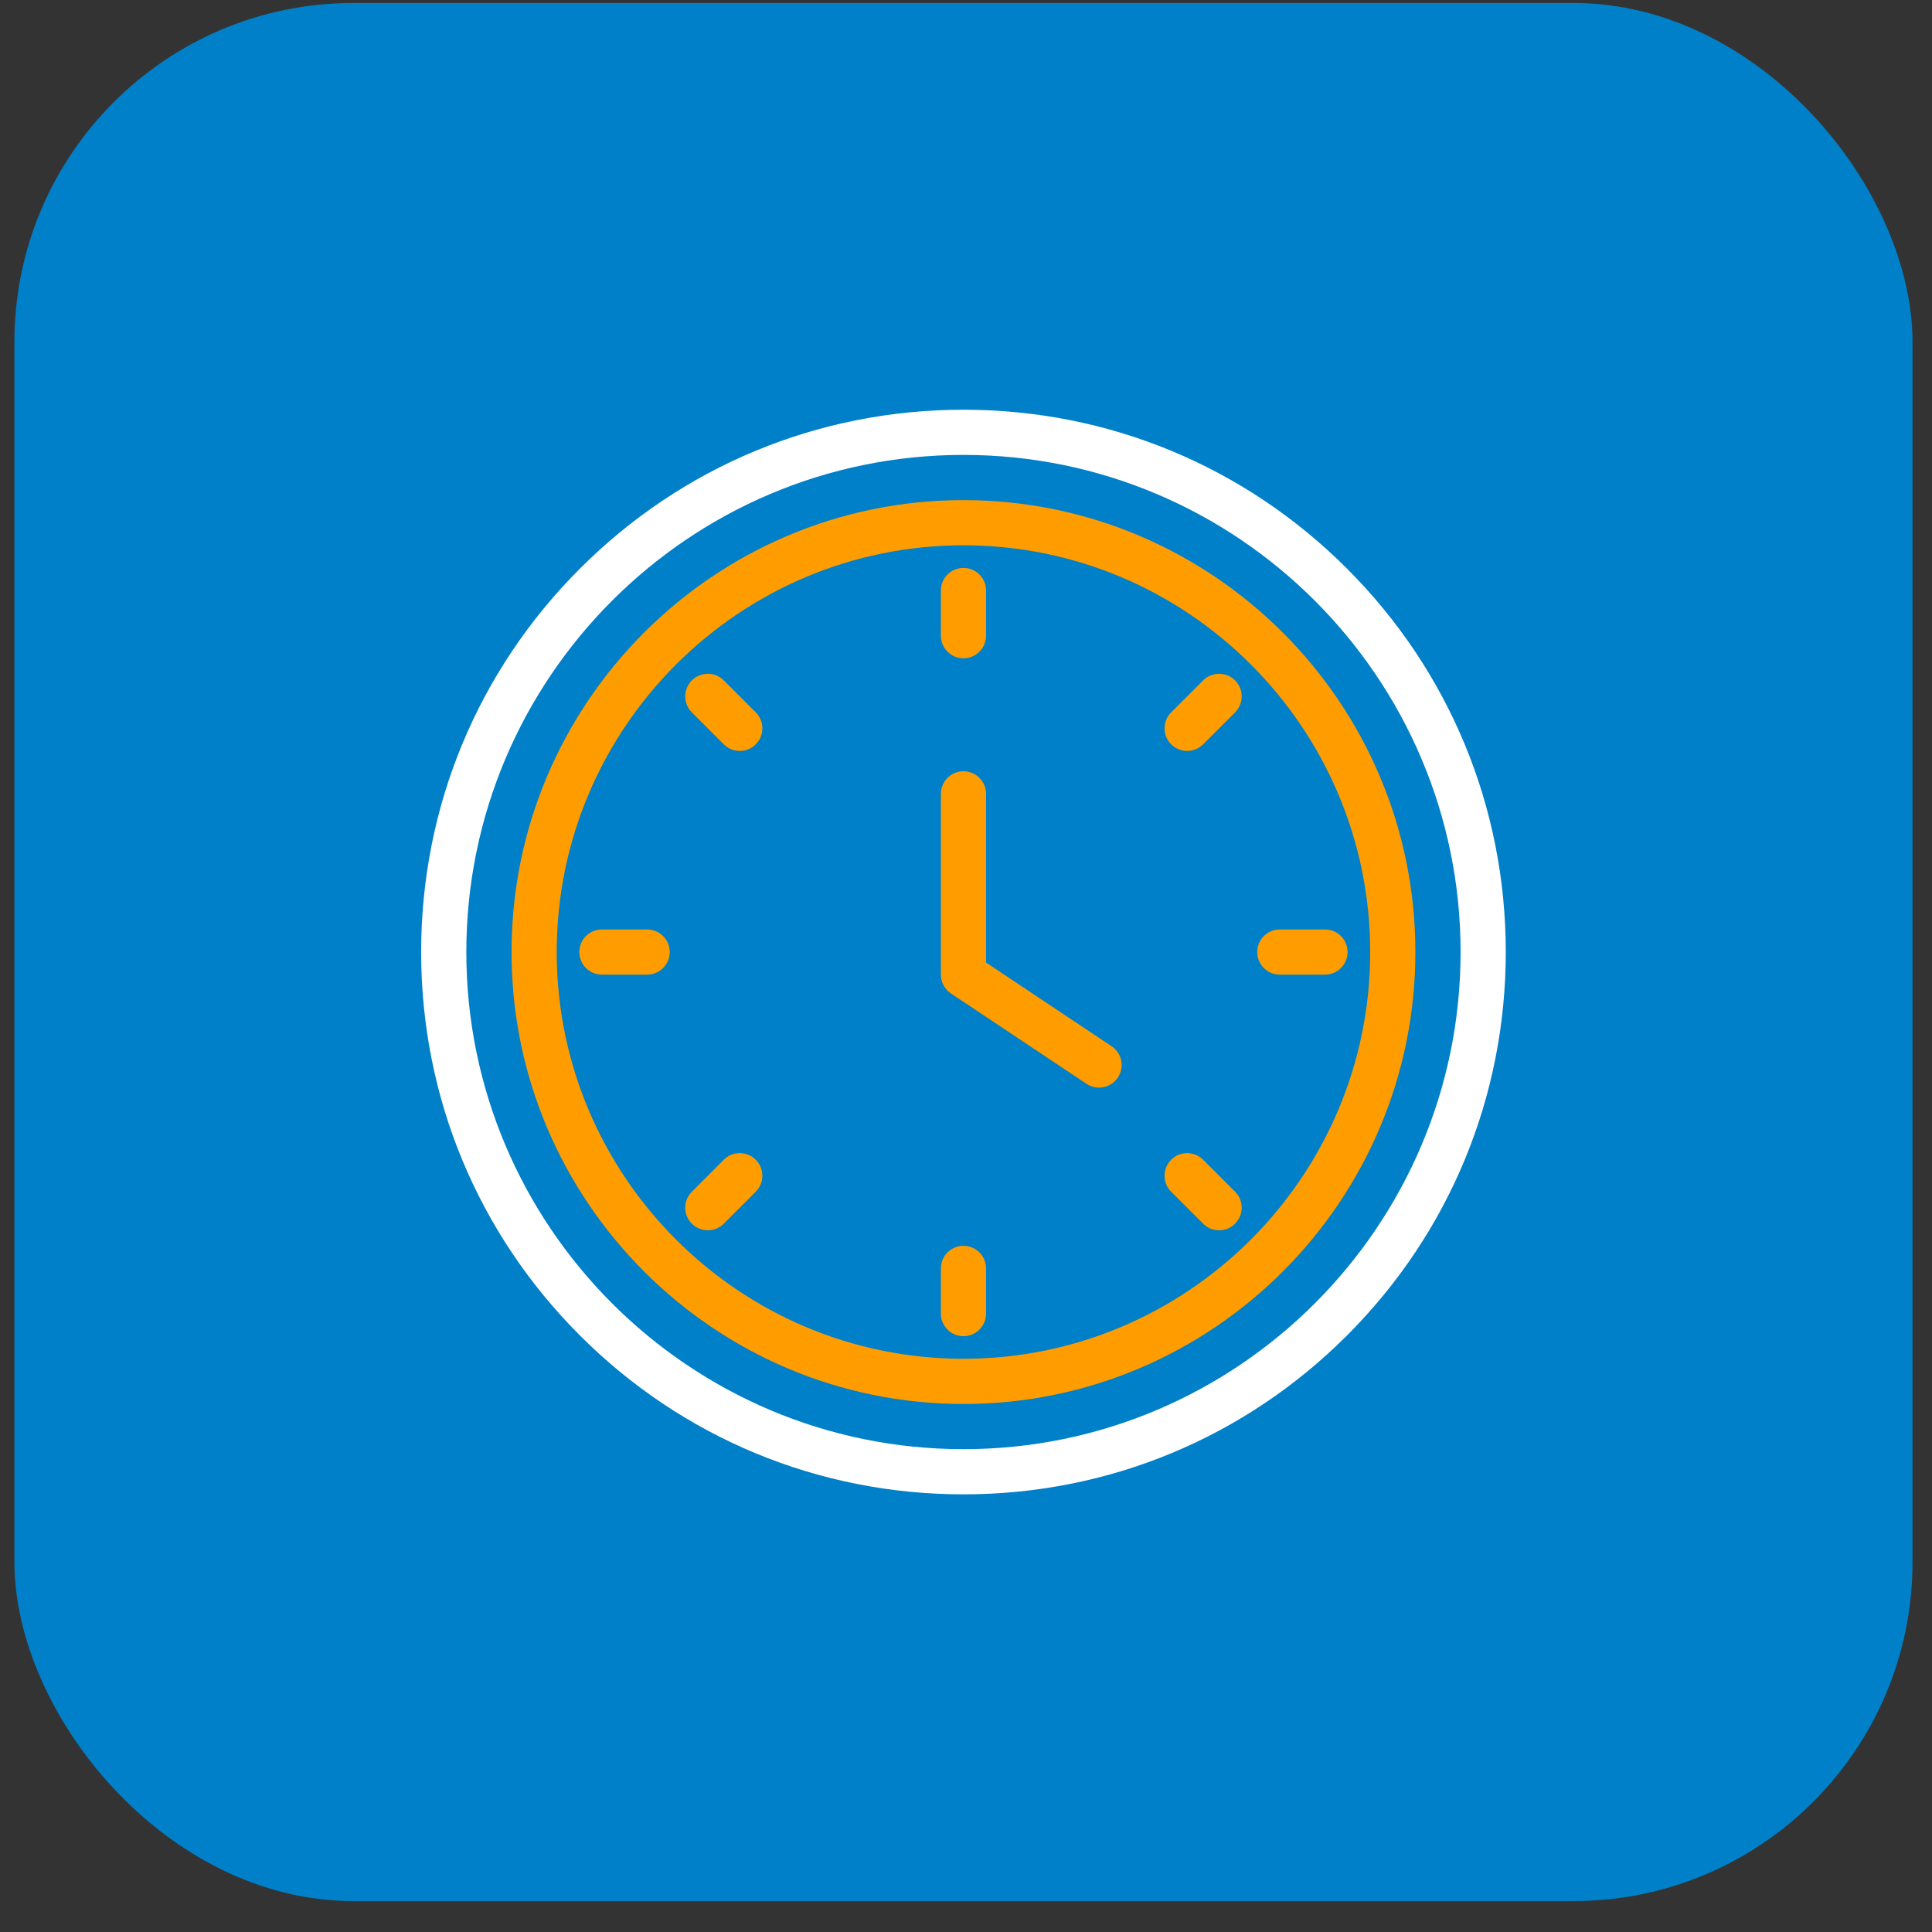
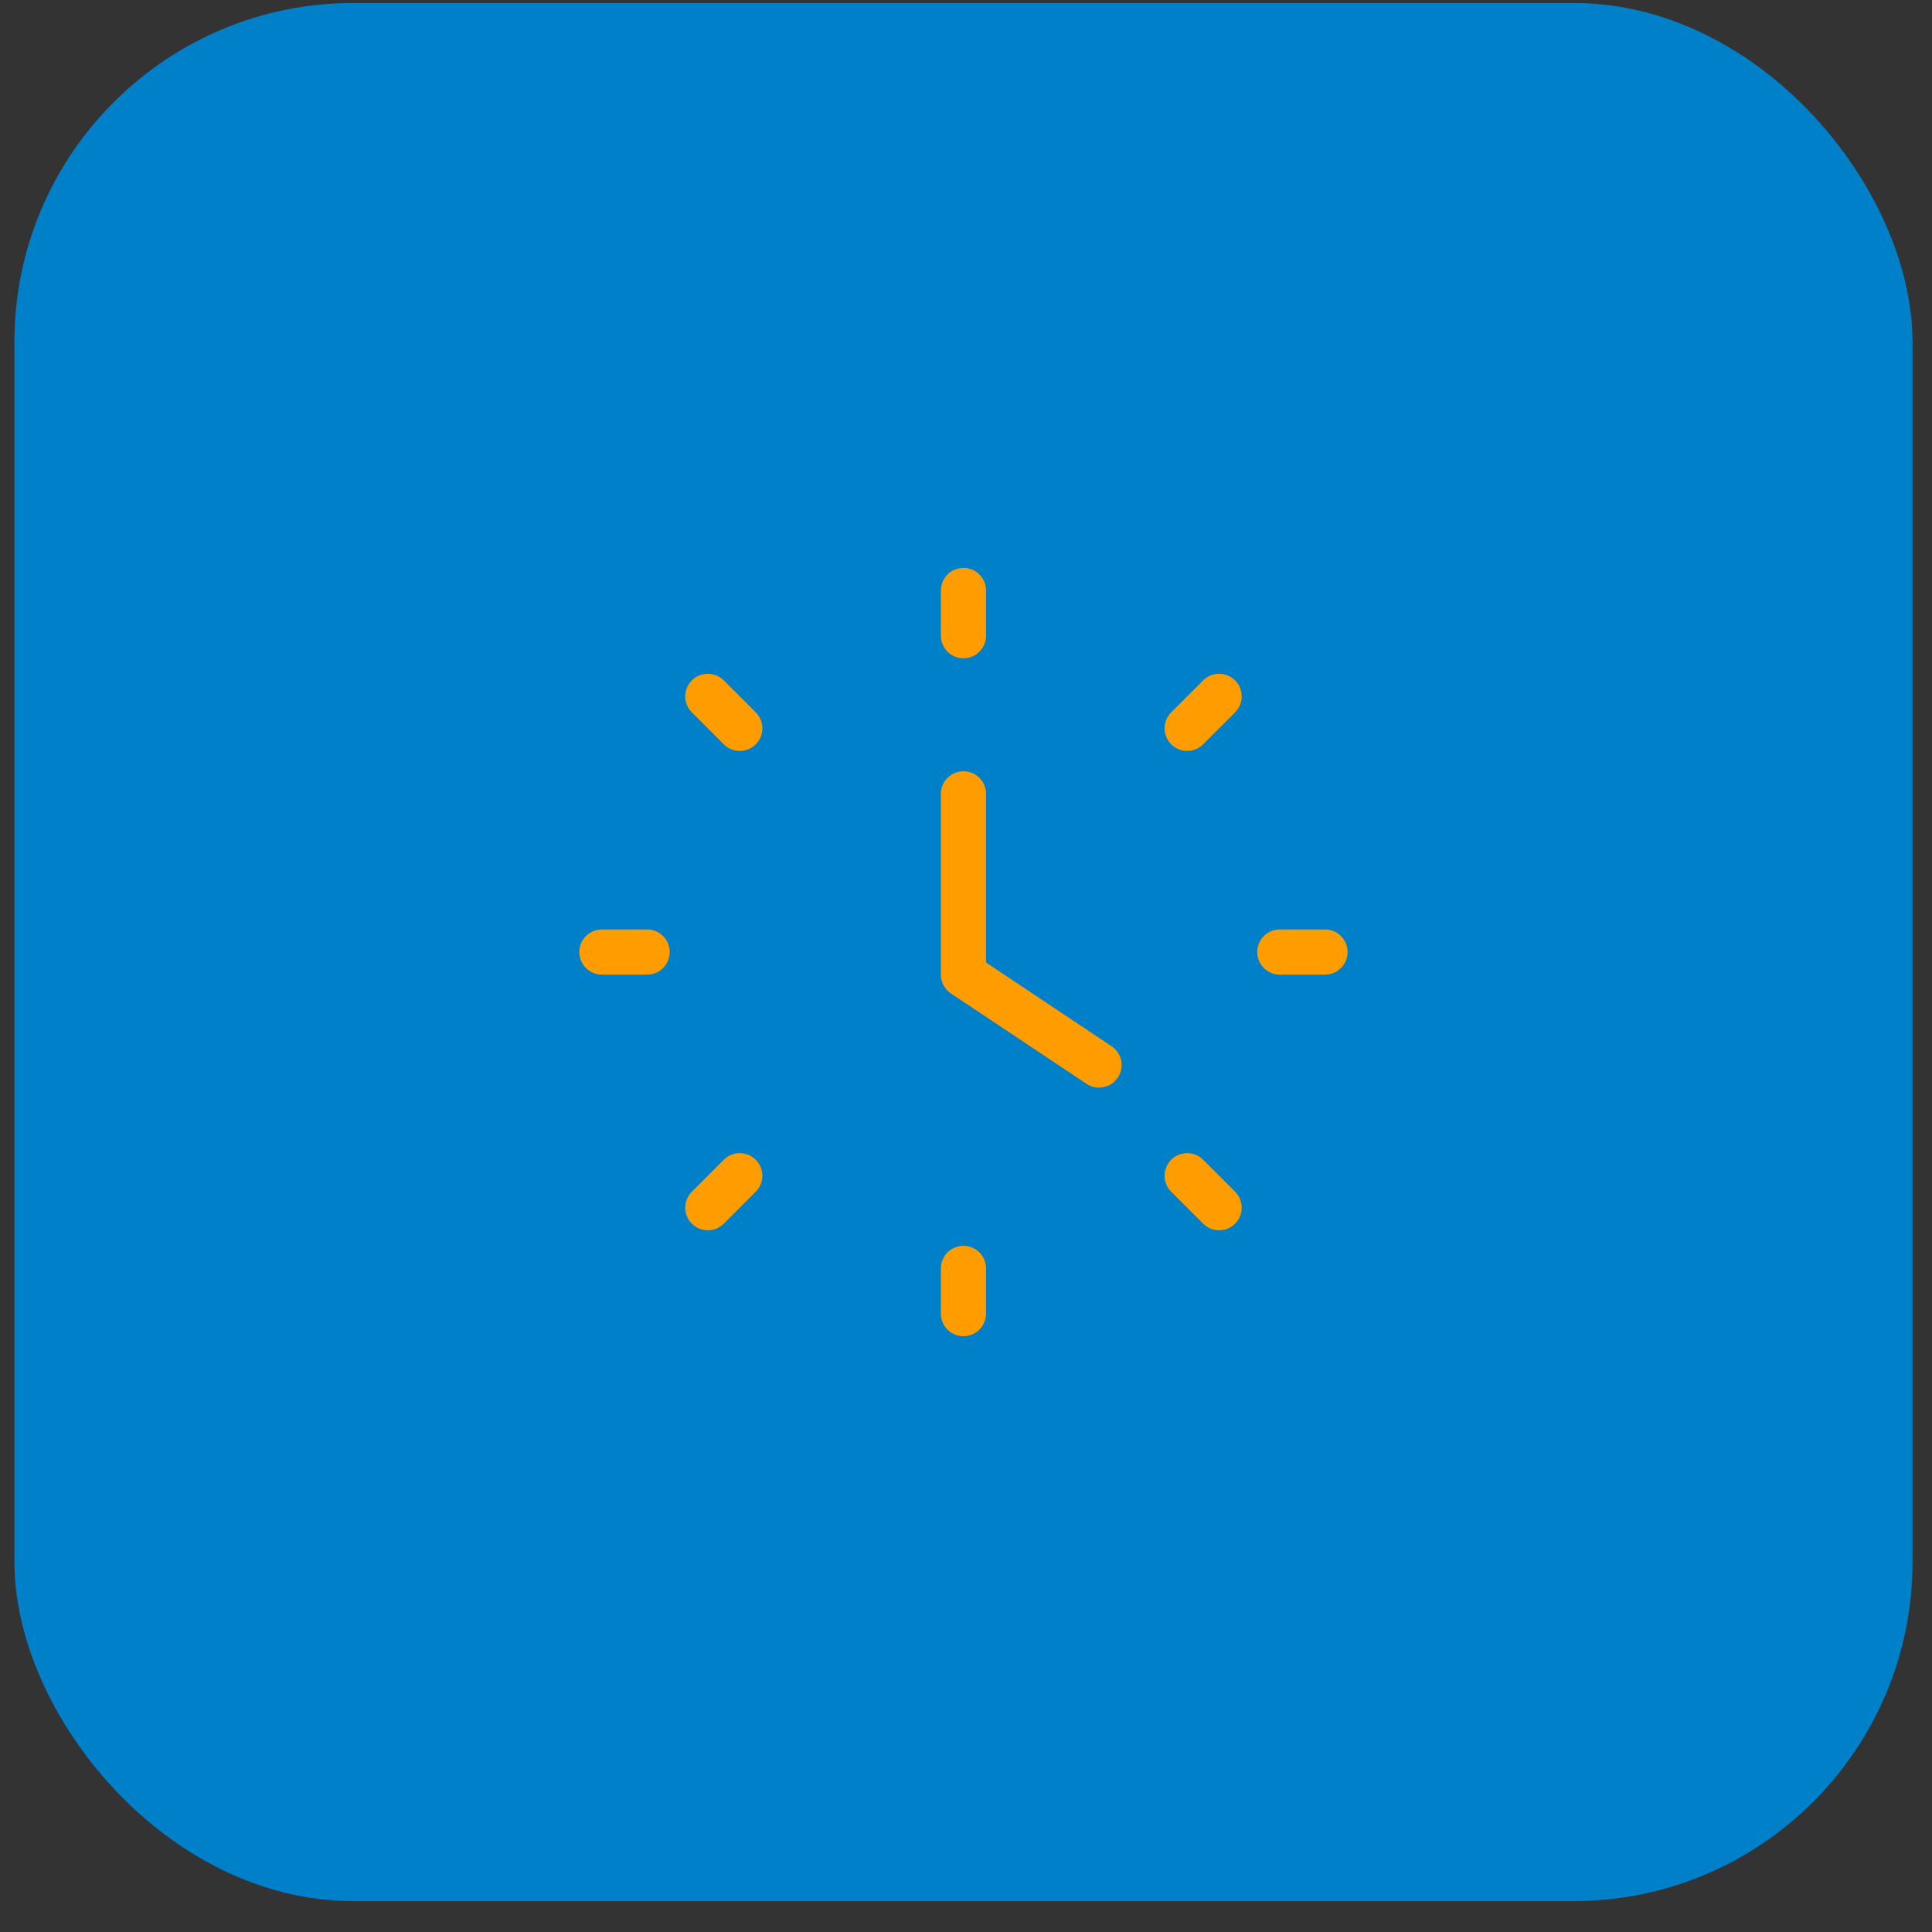
<svg xmlns="http://www.w3.org/2000/svg" width="57" height="57" viewBox="0 0 57 57" fill="none">
  <rect x="0" y="0" width="57" height="57" fill="#333333" stroke="none" />
  <rect x="0.425" y="0.088" width="56" height="56" rx="10" fill="#0080C8" />
  <g clip-path="url(#clip0_3101_46206)">
-     <path d="M28.425 44.088C24.151 44.088 20.133 42.424 17.111 39.402C14.089 36.38 12.425 32.362 12.425 28.088C12.425 23.814 14.089 19.796 17.111 16.774C20.133 13.752 24.151 12.088 28.425 12.088C32.699 12.088 36.717 13.752 39.739 16.774C42.761 19.796 44.425 23.814 44.425 28.088C44.425 32.362 42.761 36.38 39.739 39.402C36.717 42.424 32.699 44.088 28.425 44.088ZM28.425 13.421C20.337 13.421 13.758 20.001 13.758 28.088C13.758 36.175 20.337 42.755 28.425 42.755C36.512 42.755 43.092 36.175 43.092 28.088C43.092 20.001 36.512 13.421 28.425 13.421Z" fill="white" />
-     <path d="M28.425 41.422C21.073 41.422 15.092 35.44 15.092 28.088C15.092 20.736 21.073 14.755 28.425 14.755C35.777 14.755 41.758 20.736 41.758 28.088C41.758 35.44 35.777 41.422 28.425 41.422ZM28.425 16.088C21.808 16.088 16.425 21.471 16.425 28.088C16.425 34.705 21.808 40.088 28.425 40.088C35.042 40.088 40.425 34.705 40.425 28.088C40.425 21.471 35.042 16.088 28.425 16.088Z" fill="#FF9C00" />
    <path d="M32.425 32.088C32.293 32.088 32.165 32.049 32.055 31.976L28.055 29.31C27.964 29.249 27.889 29.166 27.837 29.069C27.786 28.973 27.759 28.865 27.759 28.755V23.422C27.759 23.053 28.057 22.755 28.425 22.755C28.793 22.755 29.092 23.053 29.092 23.422V28.398L32.795 30.867C33.101 31.071 33.184 31.485 32.98 31.791C32.919 31.883 32.836 31.958 32.739 32.01C32.643 32.061 32.534 32.088 32.425 32.088ZM28.425 19.422C28.057 19.422 27.759 19.123 27.759 18.755V17.422C27.759 17.053 28.057 16.755 28.425 16.755C28.793 16.755 29.092 17.053 29.092 17.422V18.755C29.092 19.123 28.793 19.422 28.425 19.422ZM28.425 39.422C28.057 39.422 27.759 39.123 27.759 38.755V37.422C27.759 37.053 28.057 36.755 28.425 36.755C28.793 36.755 29.092 37.053 29.092 37.422V38.755C29.092 39.123 28.793 39.422 28.425 39.422ZM35.025 22.155C34.937 22.155 34.85 22.138 34.77 22.105C34.689 22.071 34.615 22.022 34.553 21.96C34.293 21.7 34.293 21.277 34.553 21.017L35.496 20.074C35.757 19.814 36.179 19.814 36.439 20.074C36.699 20.335 36.699 20.757 36.439 21.017L35.496 21.96C35.434 22.022 35.361 22.071 35.28 22.105C35.199 22.138 35.112 22.155 35.025 22.155ZM20.883 36.297C20.795 36.297 20.708 36.28 20.628 36.247C20.547 36.213 20.473 36.164 20.411 36.102C20.151 35.842 20.151 35.42 20.411 35.159L21.354 34.216C21.614 33.956 22.037 33.956 22.297 34.216C22.557 34.477 22.557 34.899 22.297 35.159L21.354 36.102C21.292 36.164 21.219 36.213 21.138 36.247C21.057 36.28 20.97 36.297 20.883 36.297ZM39.092 28.755H37.758C37.39 28.755 37.092 28.456 37.092 28.088C37.092 27.72 37.39 27.422 37.758 27.422H39.092C39.46 27.422 39.758 27.72 39.758 28.088C39.758 28.456 39.46 28.755 39.092 28.755ZM19.092 28.755H17.759C17.39 28.755 17.092 28.456 17.092 28.088C17.092 27.72 17.39 27.422 17.759 27.422H19.092C19.46 27.422 19.759 27.72 19.759 28.088C19.759 28.456 19.46 28.755 19.092 28.755ZM35.968 36.297C35.88 36.297 35.793 36.28 35.712 36.247C35.632 36.213 35.558 36.164 35.496 36.102L34.553 35.159C34.293 34.899 34.293 34.477 34.553 34.216C34.814 33.956 35.236 33.956 35.496 34.216L36.439 35.159C36.699 35.419 36.699 35.842 36.439 36.102C36.377 36.164 36.304 36.213 36.223 36.247C36.142 36.28 36.055 36.297 35.968 36.297ZM21.826 22.155C21.738 22.155 21.651 22.138 21.57 22.105C21.489 22.071 21.416 22.022 21.354 21.96L20.411 21.017C20.151 20.757 20.151 20.335 20.411 20.074C20.672 19.814 21.094 19.814 21.354 20.074L22.297 21.017C22.557 21.277 22.557 21.7 22.297 21.96C22.235 22.022 22.162 22.071 22.081 22.105C22 22.138 21.913 22.155 21.826 22.155Z" fill="#FF9C00" />
  </g>
  <defs>
    <clipPath id="clip0_3101_46206">
      <rect width="32" height="32" fill="white" transform="translate(12.425 12.088)" />
    </clipPath>
  </defs>
</svg>